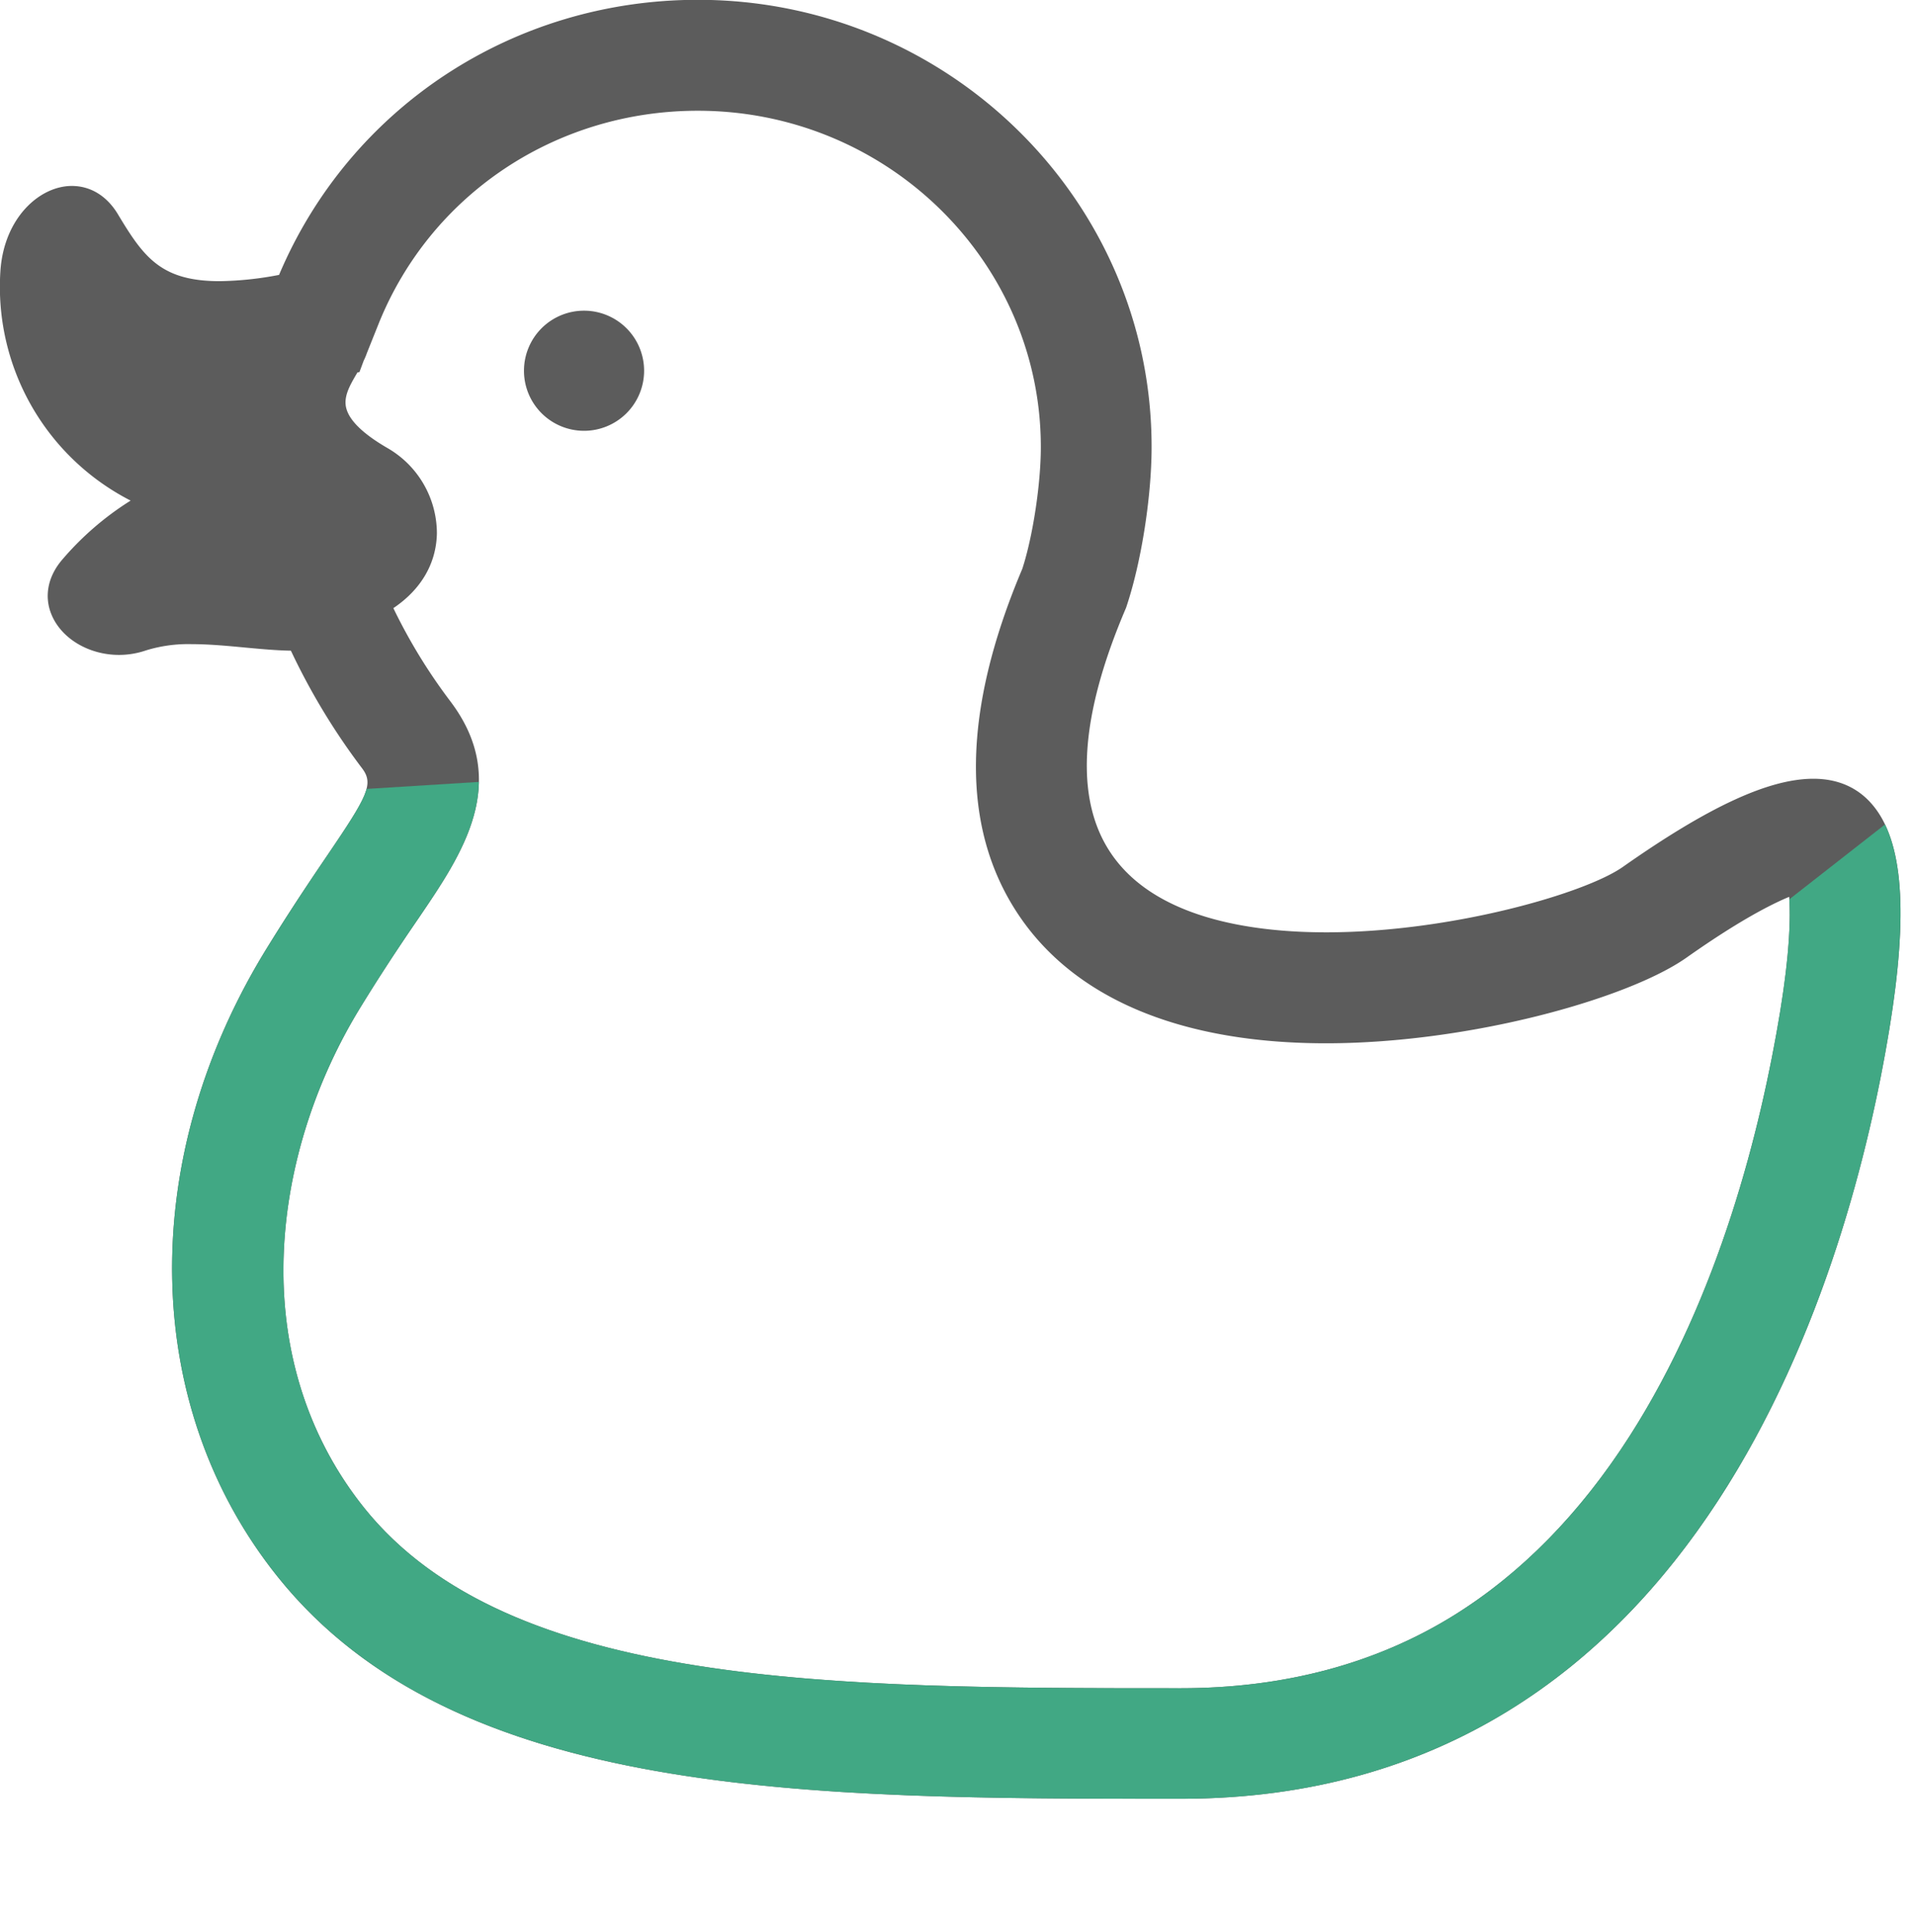
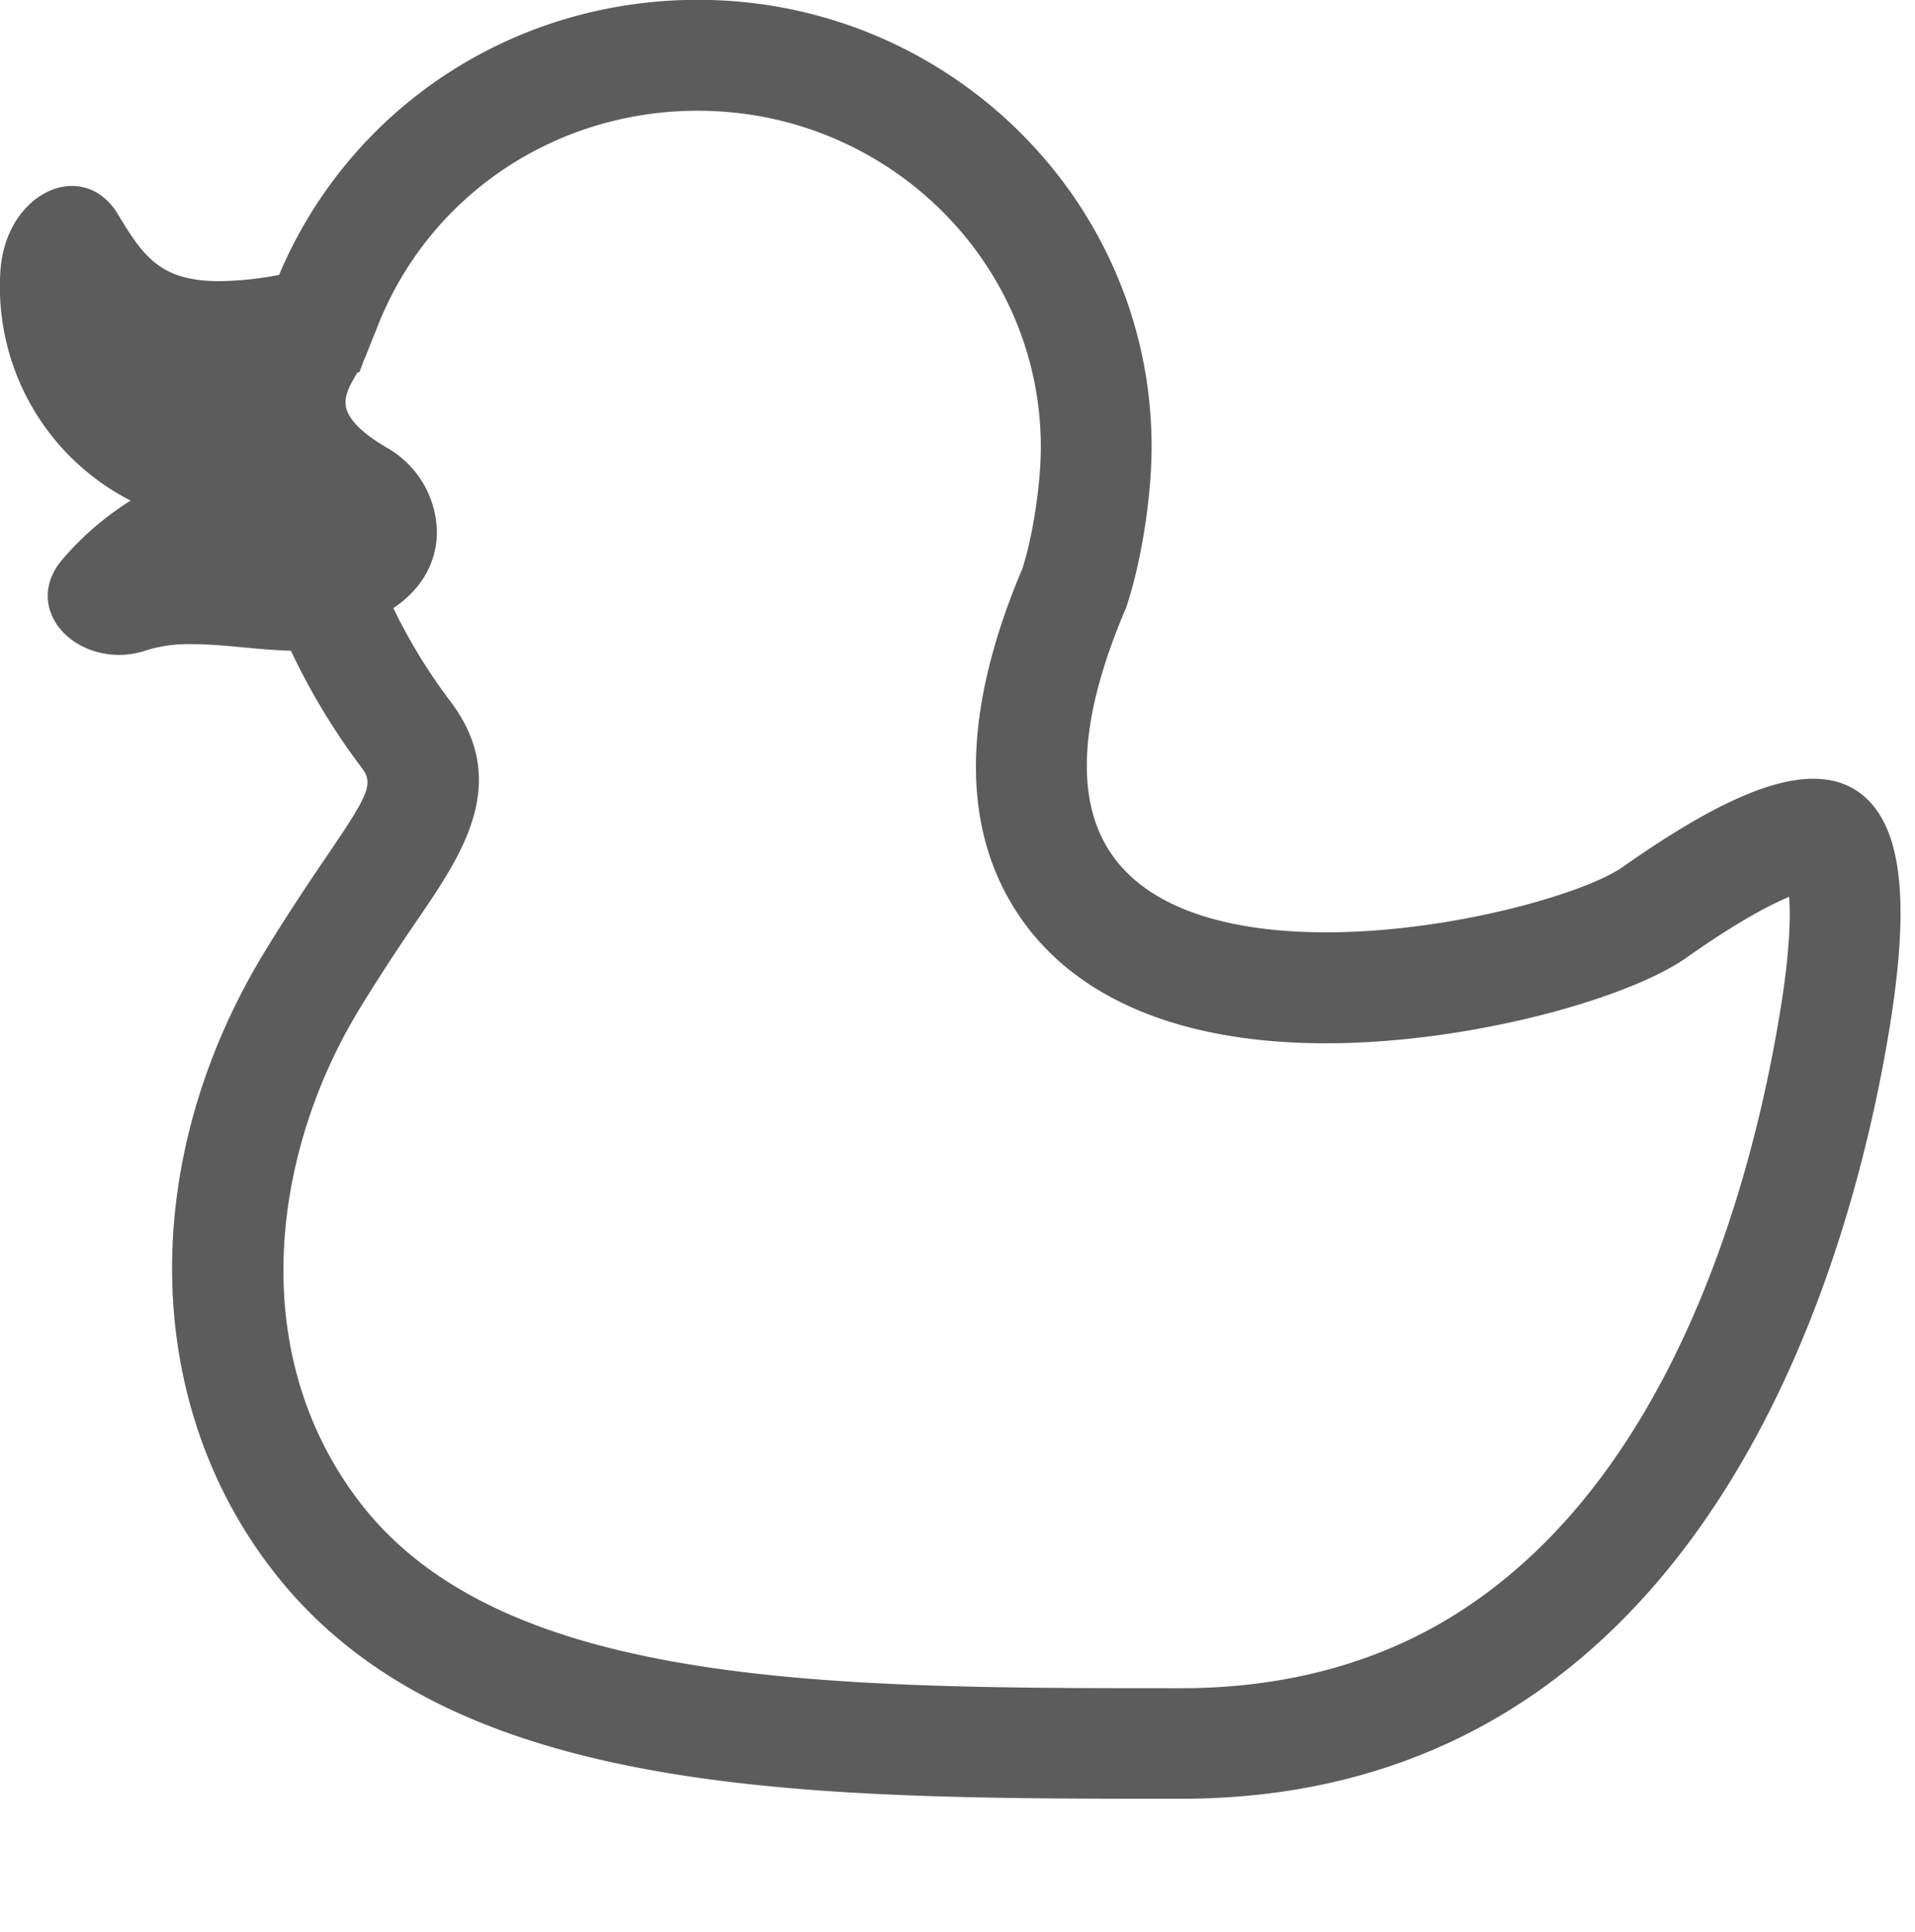
<svg xmlns="http://www.w3.org/2000/svg" id="a51a3b10-9684-4025-92ea-a9acd42585c2" data-name="2" viewBox="0 0 515.9 520.39">
  <defs>
    <style>.a6227b27-a70d-48c3-a105-3891fa27bb45{fill:#5c5c5c;}.aa3f281d-4476-4cf5-a68b-29ba1480fc0d{clip-path:url(#bf3ed55b-bc80-4307-91ae-125e49bbb2bc);}.f30af8b3-f4d8-4fb9-bc4c-c11e5a9663b3{fill:#41a884;}</style>
    <clipPath id="bf3ed55b-bc80-4307-91ae-125e49bbb2bc" transform="translate(0 -13.71)">
-       <path class="a6227b27-a70d-48c3-a105-3891fa27bb45" d="M504.43,230.49c-3.91-4.61-9.25-7-15.91-7-12,0-28.29,7.55-51.3,23.73-10.19,7.19-46.41,17.64-79.94,17.64-20.06,0-46.43-3.74-58.2-21.61-9.62-14.57-8.22-36.62,4.27-65.79,4.06-11.94,6.89-29.79,6.89-43.4,0-66.38-54.84-120.4-122.24-120.4-49.71,0-93.75,29-112.82,74.1a90.16,90.16,0,0,1-16,1.69c-15.84,0-20.5-6.51-27.4-18-2.95-4.93-7.36-7.65-12.43-7.65-8.64,0-18.21,8.52-19.23,22.76a64.68,64.68,0,0,0,35.07,62A80.13,80.13,0,0,0,16.9,164.31c-4.11,4.7-5.15,10.31-2.83,15.41,2.83,6.23,10.06,10.41,18,10.41a22.57,22.57,0,0,0,7.31-1.23,38.51,38.51,0,0,1,12.29-1.67c4.62,0,9.54.46,14.3.91,4.34.4,8.47.79,12.4.85a178.61,178.61,0,0,0,19.18,31.69c3.19,4.23,1.52,7.4-9.25,23.27-4.47,6.58-10,14.75-16.68,25.61-34.83,56.82-33.55,123.17,3.27,169,47.92,59.7,142.79,59.7,243.23,59.7,141.5,0,180.6-144.82,190.83-207.08C514.16,259.54,512.72,240.25,504.43,230.49Zm-24.89,55.88C474.4,317.63,463.2,362.8,439,400.59c-13.34,20.82-29.23,37-47.25,48.21-21,13.06-45.8,19.68-73.62,19.68-93.09,0-181,0-220-48.56-14.44-18-22-40.49-21.77-65,.19-23.52,7.53-48.29,20.68-69.75C103.36,274.86,108.68,267,113,260.7c11.55-17,24.64-36.31,8.45-57.91a148.94,148.94,0,0,1-15.48-25.26c7.44-5,11.56-12,11.73-20.11a26.56,26.56,0,0,0-13.29-23c-6.5-3.76-10.25-7.37-11.12-10.72-.83-3.16,1-6.25,2.92-9.52l.09-.14.54-.11L98,110.82a15.93,15.93,0,0,0,.84-2l3.14-7.85c14-34.88,47.79-57.43,86-57.43,51,0,92.42,40.65,92.42,90.6,0,10-2.18,24.23-5,32.82-16.2,38.28-16.64,69.49-1.27,92.79,15.09,22.89,43.83,35,83.09,35,38.49,0,81.28-11.93,97.12-23.07C468.06,262,476.79,257.46,482,255.3,482.41,260.88,482.15,270.5,479.54,286.37Z" />
-     </clipPath>
+       </clipPath>
  </defs>
  <path class="a6227b27-a70d-48c3-a105-3891fa27bb45" d="M504.43,230.49c-3.91-4.61-9.25-7-15.91-7-12,0-28.29,7.55-51.3,23.73-10.19,7.19-46.41,17.64-79.94,17.64-20.06,0-46.43-3.74-58.2-21.61-9.62-14.57-8.22-36.62,4.27-65.79,4.06-11.94,6.89-29.79,6.89-43.4,0-66.38-54.84-120.4-122.24-120.4-49.71,0-93.75,29-112.82,74.1a90.16,90.16,0,0,1-16,1.69c-15.84,0-20.5-6.51-27.4-18-2.95-4.93-7.36-7.65-12.43-7.65-8.64,0-18.21,8.52-19.23,22.76a64.68,64.68,0,0,0,35.07,62A80.13,80.13,0,0,0,16.9,164.31c-4.11,4.7-5.15,10.31-2.83,15.41,2.83,6.23,10.06,10.41,18,10.41a22.57,22.57,0,0,0,7.31-1.23,38.51,38.51,0,0,1,12.29-1.67c4.62,0,9.54.46,14.3.91,4.34.4,8.47.79,12.4.85a178.61,178.61,0,0,0,19.18,31.69c3.19,4.23,1.52,7.4-9.25,23.27-4.47,6.58-10,14.75-16.68,25.61-34.83,56.82-33.55,123.17,3.27,169,47.92,59.7,142.79,59.7,243.23,59.7,141.5,0,180.6-144.82,190.83-207.08C514.16,259.54,512.72,240.25,504.43,230.49Zm-24.89,55.88C474.4,317.63,463.2,362.8,439,400.59c-13.34,20.82-29.23,37-47.25,48.21-21,13.06-45.8,19.68-73.62,19.68-93.09,0-181,0-220-48.56-14.44-18-22-40.49-21.77-65,.19-23.52,7.53-48.29,20.68-69.75C103.36,274.86,108.68,267,113,260.7c11.55-17,24.64-36.31,8.45-57.91a148.94,148.94,0,0,1-15.48-25.26c7.44-5,11.56-12,11.73-20.11a26.56,26.56,0,0,0-13.29-23c-6.5-3.76-10.25-7.37-11.12-10.72-.83-3.16,1-6.25,2.92-9.52l.09-.14.54-.11L98,110.82a15.93,15.93,0,0,0,.84-2l3.14-7.85c14-34.88,47.79-57.43,86-57.43,51,0,92.42,40.65,92.42,90.6,0,10-2.18,24.23-5,32.82-16.2,38.28-16.64,69.49-1.27,92.79,15.09,22.89,43.83,35,83.09,35,38.49,0,81.28-11.93,97.12-23.07C468.06,262,476.79,257.46,482,255.3,482.41,260.88,482.15,270.5,479.54,286.37Z" transform="translate(0 -13.71)" />
  <g class="aa3f281d-4476-4cf5-a68b-29ba1480fc0d">
-     <polygon class="f30af8b3-f4d8-4fb9-bc4c-c11e5a9663b3" points="84.69 213.4 147.99 209.45 348.96 346.32 515.9 215.78 501.66 435.73 325.22 520.39 102.1 489.53 21.4 391.42 64.12 218.94 84.69 213.4" />
-   </g>
-   <path class="a6227b27-a70d-48c3-a105-3891fa27bb45" d="M157.35,97.4a16.18,16.18,0,1,0,16.17,16.18A16.18,16.18,0,0,0,157.35,97.4Z" transform="translate(0 -13.71)" />
+     </g>
</svg>